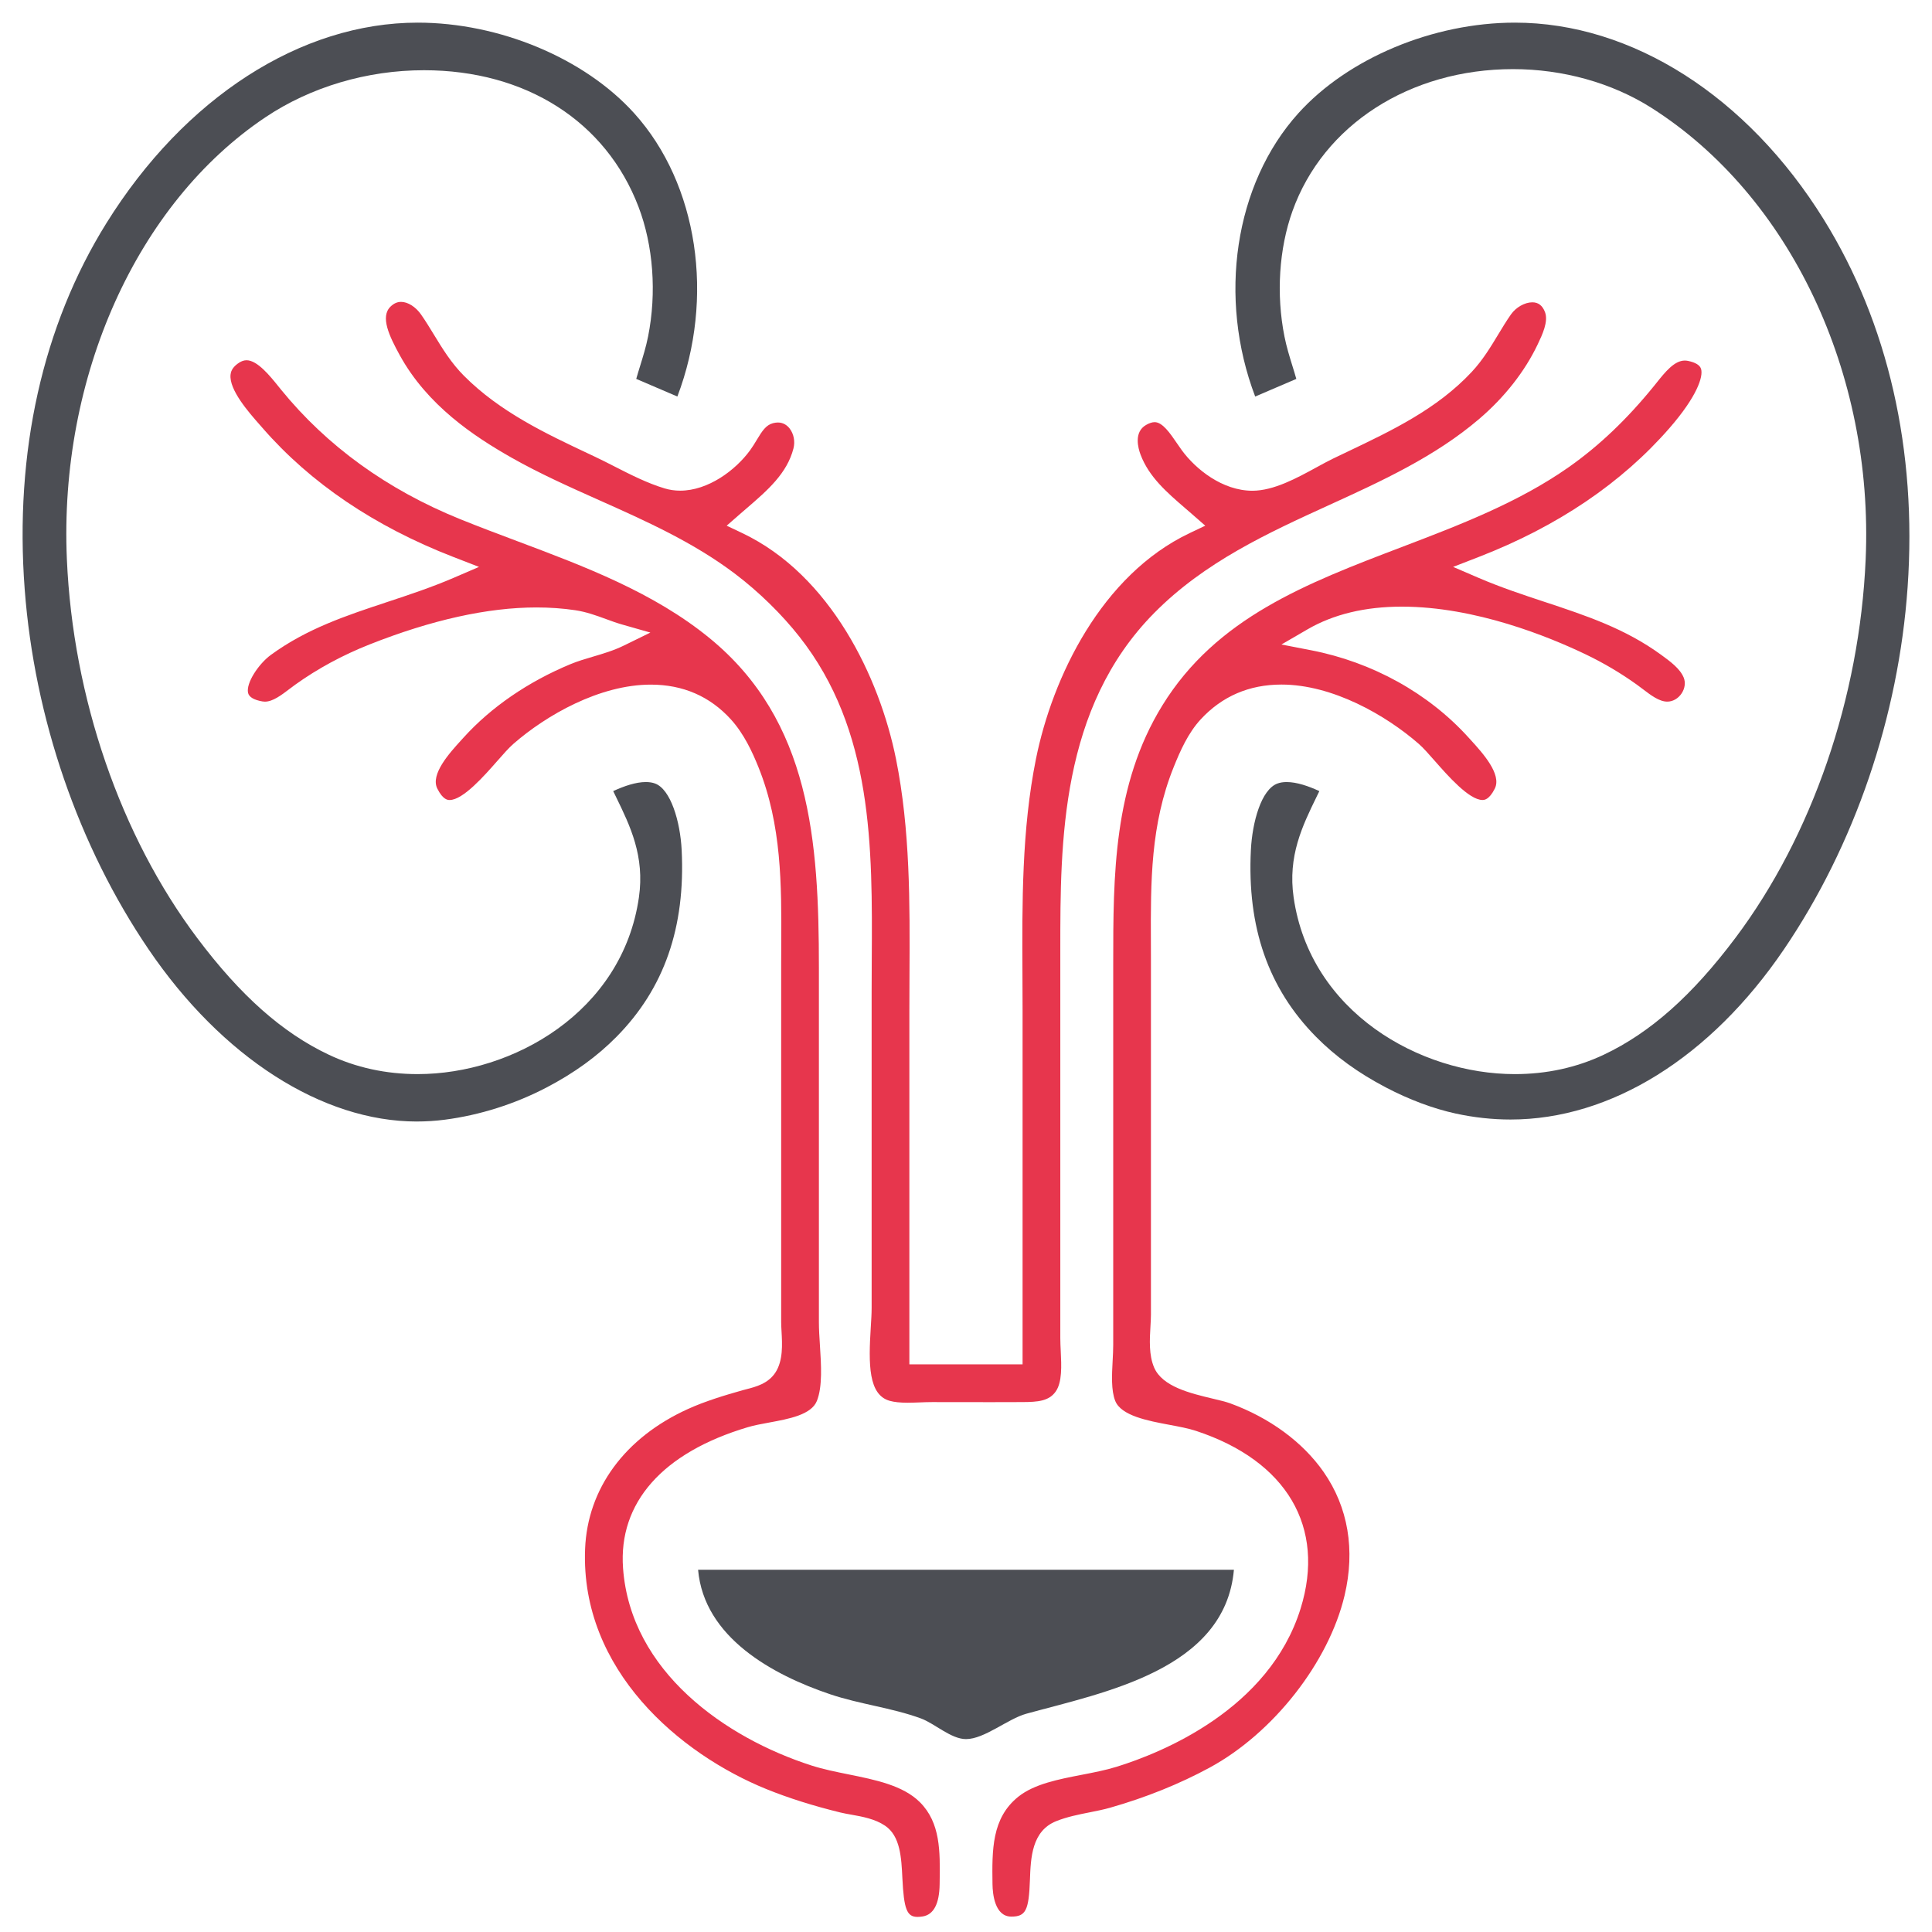
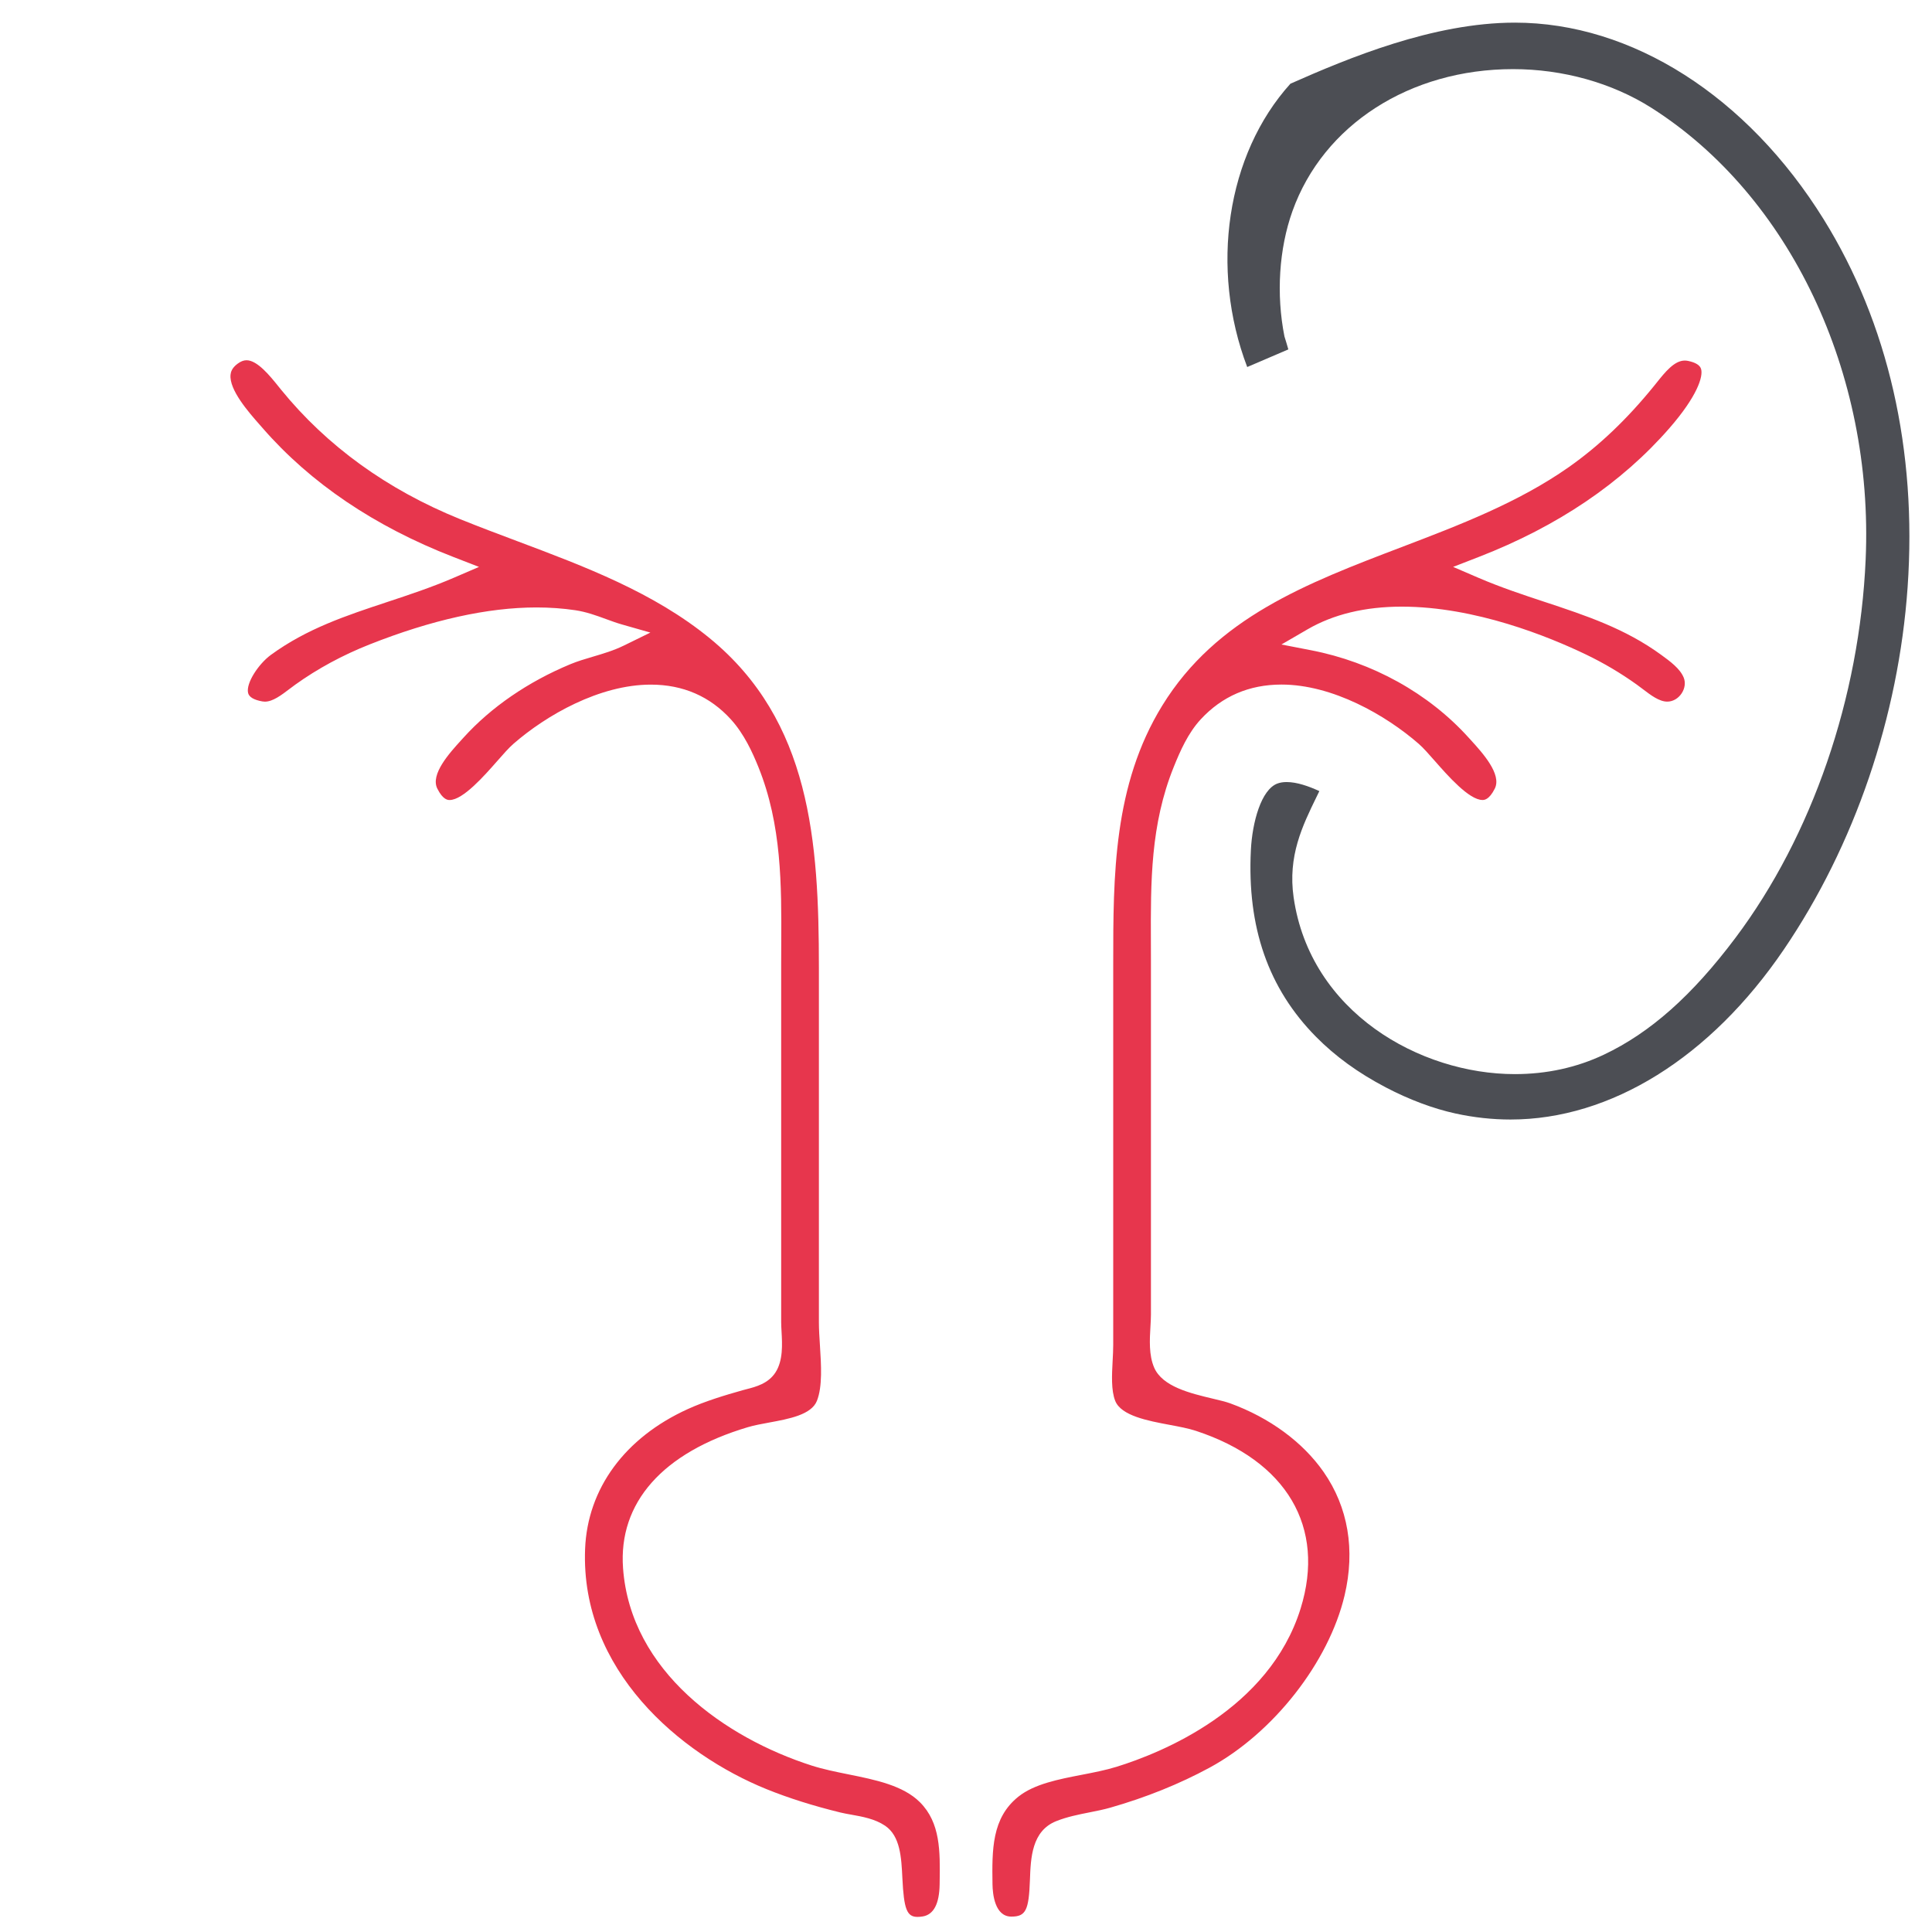
<svg xmlns="http://www.w3.org/2000/svg" version="1.1" id="Layer_1" x="0px" y="0px" width="512px" height="512px" viewBox="0 0 512 512" enable-background="new 0 0 512 512" xml:space="preserve">
  <path display="none" fill="#E7364D" d="M119.019,150.379c-16.664,7.17-33.869,9.71-48.996,20.746  c-5.506,4.016-12.821,15.633-1,17.715c4.227,0.745,7.854-2.725,10.996-4.977c5.877-4.209,12.287-7.621,19-10.28  c16.243-6.435,35.402-11.524,53-8.903c4.184,0.623,7.967,2.549,12,3.699c-4.46,2.184-9.4,2.952-14,4.861  c-10.961,4.553-21.415,11.391-29.41,20.229c-3.629,4.012-10.378,10.921-7.396,16.866c6.828,13.608,19.572-6.375,24.822-10.952  c13.68-11.932,38.553-23.119,53.455-6.703c2.995,3.299,5.053,7.602,6.706,11.699c6.675,16.537,5.823,33.531,5.823,51v67v28  c0,3.436,0.93,8.667-1.027,11.697c-1.498,2.318-4.521,2.765-6.973,3.453c-5.053,1.422-10.214,2.99-15,5.162  c-16.456,7.472-28.236,21.168-28.96,39.688c-1.22,31.274,22.763,55.53,49.96,66.547c6.438,2.608,13.257,4.678,20,6.323  c3.441,0.84,7.855,1.046,10.852,3.067c6.857,4.63-1.672,26.791,12.145,24.521c5.65-0.929,6.934-6.682,7-11.458  c0.12-8.582,0.43-17.364-6.102-23.895c-7.33-7.33-20.389-7.4-29.895-10.449c-22.456-7.204-46.048-24.124-47.91-49.656  c-1.395-19.125,14.438-29.37,30.91-34.279c6.205-1.85,17.486-1.787,20.258-8.74c2.438-6.112,0.742-15.473,0.742-21.979v-47v-47  c0-33.466-2.006-66.58-30-89.535c-19.448-15.947-44.123-22.8-67-32.068c-17.98-7.285-33.906-18.297-46.195-33.396  c-3.592-4.412-9.191-12.215-15.656-7.396c-8.133,6.061,1.873,16.49,6.141,21.396C81.334,131.5,99.218,142.697,119.019,150.379   M348.018,169.379c20.363-11.828,51.207-2.725,71,6.784c4.525,2.173,8.921,4.778,13,7.7c2.925,2.096,6.138,5.168,10,5.074  c5.138-0.127,8.877-5.738,6.976-10.469c-1.271-3.162-4.318-5.404-6.979-7.344c-15.162-11.063-32.297-13.561-48.996-20.746  c19.802-7.682,37.685-18.879,51.711-35c4.132-4.747,16.435-19.883,3.285-22.663c-5.446-1.151-9.028,4.006-11.996,7.663  c-6.411,7.904-13.653,15.096-22,20.964c-34.422,24.203-84.608,25.201-108.539,64.036c-13.233,21.479-13.461,45.613-13.461,70v68v33  c0,4.88-1.09,11.37,0.742,15.979c2.99,7.525,16.508,7.466,23.258,9.69c20.472,6.744,32.517,21.694,25.796,43.329  c-6.47,20.825-26.955,33.827-46.796,39.975c-8.465,2.622-19.906,2.788-26.983,8.42c-8.216,6.534-8.146,16.021-8.013,25.605  c0.07,4.942,1.75,11.543,7.996,11.543c13.853,0,2.816-21.455,13.021-25.514c4.373-1.74,9.442-2.162,13.979-3.456  c9.349-2.668,18.453-6.245,27-10.882c26.341-14.287,51.533-53.526,31.226-82.688c-6.301-9.051-15.951-15.563-26.226-19.309  c-4.723-1.724-16.237-2.826-18.396-7.841c-1.551-3.602-0.604-9.01-0.604-12.854v-29v-65c0-17.158-0.729-33.762,5.824-50  c1.625-4.027,3.59-8.477,6.566-11.699c15.117-16.371,39.783-5.344,53.596,6.703c5.248,4.578,17.992,24.561,24.82,10.952  c2.981-5.945-3.769-12.854-7.396-16.866C380.025,180.861,364.586,172.594,348.018,169.379z" />
  <path fill="#E7364D" d="M243.16,508c-2.828,0-3.617-2.012-4.019-10.247c-0.269-5.503-0.547-11.192-4.591-13.923  c-2.683-1.81-6.001-2.401-8.929-2.923c-1.037-0.185-2.017-0.359-2.891-0.572c-7.189-1.755-13.778-3.837-19.585-6.189  c-22.966-9.303-49.341-31.555-48.089-63.649c0.625-15.995,10.541-29.508,27.203-37.073c4.616-2.095,9.732-3.644,14.572-5.006  c0.337-0.095,0.688-0.185,1.044-0.276c2.415-0.622,5.721-1.473,7.636-4.437c2.035-3.151,1.796-7.434,1.604-10.874  c-0.05-0.896-0.097-1.741-0.097-2.451v-95c0-1.776,0.009-3.547,0.018-5.314c0.077-15.442,0.157-31.411-6.059-46.809  c-1.551-3.845-3.779-8.751-7.266-12.592c-5.562-6.127-12.709-9.234-21.242-9.234c-13.578,0-27.709,8.106-36.407,15.692  c-1.22,1.063-2.652,2.695-4.312,4.584c-3.384,3.853-9.049,10.303-12.596,10.303c-0.432,0-1.746,0-3.261-3.02  c-1.904-3.795,3.262-9.468,6.348-12.856l0.592-0.652c7.3-8.07,17.099-14.803,28.336-19.47c1.892-0.785,3.862-1.367,5.948-1.983  c2.709-0.8,5.511-1.627,8.22-2.954l7.018-3.437l-7.515-2.143c-1.405-0.4-2.788-0.906-4.251-1.441c-2.562-0.937-5.21-1.905-8.13-2.34  c-3.279-0.488-6.739-0.736-10.283-0.736c-12.928,0-27.82,3.303-44.263,9.817c-7.126,2.823-13.735,6.399-19.642,10.63  c-0.506,0.363-1.023,0.754-1.553,1.156c-2.18,1.653-4.434,3.363-6.519,3.363l0,0c-0.22,0-0.441-0.02-0.657-0.058  c-2.264-0.398-3.541-1.158-3.796-2.256c-0.606-2.613,2.816-7.727,6.043-10.081c9.549-6.967,19.922-10.401,30.905-14.038  c5.734-1.898,11.663-3.861,17.509-6.376l6.739-2.899l-6.839-2.653c-20.835-8.083-37.836-19.579-50.532-34.17l-0.803-0.916  c-2.827-3.212-8.09-9.19-7.669-13.21c0.074-0.703,0.346-1.767,1.861-2.896c0.834-0.622,1.611-0.924,2.376-0.924  c2.878,0,6.241,4.182,8.466,6.948l0.694,0.86c12.15,14.929,28.096,26.463,47.395,34.282c5.033,2.039,10.226,3.99,15.248,5.876  c17.777,6.678,36.16,13.583,50.977,25.731c26.692,21.887,28.902,53.744,28.902,87.215v94c0,1.906,0.133,3.969,0.274,6.152  c0.331,5.124,0.706,10.932-0.803,14.716c-1.468,3.682-7.405,4.773-12.643,5.737c-2.049,0.377-3.984,0.732-5.685,1.239  c-22.577,6.729-34.313,20.001-33.045,37.372c1.997,27.375,27.13,44.963,49.986,52.295c3.06,0.981,6.462,1.669,9.753,2.334  c7.121,1.438,14.483,2.927,18.937,7.38c5.46,5.459,5.35,13.027,5.234,21.039l-0.01,0.692c-0.072,5.189-1.582,8.063-4.487,8.54  C244.033,507.958,243.572,508,243.16,508z M268.018,507.92c-4.399,0-4.96-6.004-4.996-8.586c-0.125-9.024-0.243-17.549,6.88-23.215  c4.205-3.346,10.585-4.581,16.755-5.774c3.119-0.604,6.345-1.228,9.249-2.128c11.891-3.684,40.446-15.146,48.773-41.95  c6.693-21.549-3.67-39.145-27.723-47.068c-2.019-0.665-4.447-1.119-7.02-1.601c-5.711-1.068-12.819-2.398-14.389-6.348  c-1.108-2.789-0.885-6.939-0.688-10.601c0.081-1.497,0.157-2.91,0.157-4.271v-101c0-23.255,0-47.302,13.015-68.426  c14.324-23.246,38.161-32.335,63.397-41.959c15.22-5.804,30.957-11.806,44.313-21.197c8.052-5.661,15.445-12.702,22.604-21.528  l0.721-0.897c2.18-2.728,4.65-5.82,7.411-5.82c0.295,0,0.603,0.033,0.914,0.099c1.928,0.408,3.068,1.103,3.391,2.065  c0.685,2.044-1.083,7.381-8.318,15.693c-12.696,14.593-29.698,26.09-50.533,34.173l-6.839,2.653l6.738,2.899  c5.862,2.522,11.793,4.484,17.528,6.381c10.962,3.626,21.316,7.051,30.885,14.033c2.346,1.71,5.003,3.647,5.965,6.039  c0.52,1.293,0.316,2.846-0.545,4.153c-0.882,1.341-2.273,2.163-3.722,2.198l-0.1,0.001c-2.115,0-4.334-1.688-6.479-3.321  c-0.543-0.413-1.075-0.818-1.599-1.193c-4.238-3.036-8.763-5.715-13.449-7.966c-9.866-4.74-29.33-12.692-48.827-12.692  c-9.699,0-18.104,2.025-24.979,6.018l-6.914,4.016l7.85,1.523c16.277,3.159,31.107,11.382,41.757,23.155l0.595,0.654  c3.085,3.388,8.248,9.059,6.345,12.854c-1.509,3.006-2.817,3.019-3.255,3.019c-0.002,0-0.004,0-0.006,0  c-3.548-0.001-9.213-6.452-12.598-10.307c-1.658-1.887-3.089-3.517-4.309-4.581c-8.703-7.59-22.829-15.701-36.378-15.701  c-8.544,0-15.741,3.104-21.394,9.224c-3.367,3.645-5.453,8.42-7.145,12.611c-6.176,15.301-6.116,30.431-6.054,46.449  c0.006,1.553,0.012,3.111,0.012,4.674v94c0,0.925-0.063,1.994-0.129,3.126c-0.209,3.566-0.445,7.609,0.978,10.915  c2.177,5.058,9.577,6.82,15.523,8.237c1.801,0.429,3.501,0.834,4.6,1.235c10.473,3.817,19.276,10.282,24.792,18.204  c6.496,9.328,8.414,20.648,5.549,32.735c-4.198,17.713-18.896,36.465-35.743,45.603c-8.005,4.343-16.885,7.92-26.393,10.634  c-1.704,0.486-3.502,0.843-5.406,1.222c-2.943,0.584-5.987,1.188-8.859,2.332c-6.514,2.591-6.771,9.773-6.978,15.545  C272.661,506.279,271.831,507.92,268.018,507.92z" />
-   <path fill="#4C4E54" d="M185,416c1.576,17.938,19.73,27.844,35,32.996c7.859,2.652,16.212,3.547,24,6.387  c3.73,1.361,8.016,5.497,12,5.497c4.896,0,11.032-5.36,16-6.728c20.497-5.646,52.668-11.608,55-38.152H185z" />
-   <path display="none" fill="#E7364D" d="M313.994,138.562c-23.355,11.098-37.504,37.67-42.4,62c-4.445,22.098-3.6,44.566-3.6,67v91  h-24v-91c0-22.435,0.846-44.902-3.6-67c-4.896-24.33-19.045-50.902-42.4-62c6.177-5.396,13.064-10.625,15.195-19  c1.449-5.693-2.744-12.046-9.152-10.305c-4.134,1.125-5.398,5.183-7.68,8.302c-4.021,5.496-12.204,11.157-19.363,8.998  c-6.157-1.858-12.189-5.472-18-8.214c-12.051-5.688-24.335-11.262-33.91-20.871c-4.723-4.74-7.295-10.494-11.055-15.866  c-2.901-4.144-8.396-6.581-12.602-2.53c-4.691,4.519-0.625,11.928,1.879,16.486c7.004,12.753,18.297,21.238,30.688,28.281  c19.25,10.943,41.188,17.126,59,30.619c5.986,4.533,11.832,10.197,16.482,16.1c20.707,26.281,18.518,60.55,18.518,92v84  c0,8.1-3.357,24.69,7.004,27.565c3.719,1.031,8.172,0.435,11.996,0.435c8,0,16,0.041,24-0.002c4.301-0.021,8.557-0.226,11.258-4.107  c2.934-4.215,1.742-11.029,1.742-15.891v-37v-66c0-30.973,0.738-63.454,24.004-87c24.378-24.672,60.166-29.186,85.996-51.3  c6.69-5.728,12.421-12.728,16.215-20.7c1.546-3.248,3.422-7.321,2.028-10.945c-2.692-6.998-10.841-4.92-14.278-0.011  c-3.494,4.993-5.906,10.384-10.139,14.917c-9.792,10.486-23.187,16.197-35.826,22.297c-5.654,2.729-13.627,8.197-20,8.229  c-6.355,0.031-12.777-4.588-16.363-9.489c-3.258-4.454-6.621-11.465-13.423-7.536c-4.293,2.479-4.308,7.415-2.745,11.539  C302.258,128.935,308.251,133.544,313.994,138.562z" />
-   <path fill="#E7364D" d="M240.507,371.734c-1.988,0-3.484-0.158-4.708-0.497c-5.688-1.578-5.646-9.727-5.039-19.415  c0.12-1.906,0.233-3.707,0.233-5.26v-84c0-2.725,0.017-5.47,0.033-8.229c0.179-29.893,0.364-60.804-19.195-85.627  c-4.709-5.978-10.756-11.886-17.027-16.635c-11.061-8.378-23.726-14.032-35.975-19.5c-7.811-3.487-15.888-7.092-23.354-11.336  c-9.915-5.636-22.233-13.811-29.541-27.117c-2.767-5.036-5.233-10.178-2.427-12.881c0.863-0.832,1.773-1.236,2.78-1.236  c1.794,0,3.868,1.306,5.283,3.326c1.221,1.745,2.351,3.596,3.442,5.385c2.249,3.685,4.573,7.494,7.945,10.878  c9.561,9.594,21.629,15.281,33.3,20.78l1.455,0.686c1.668,0.788,3.337,1.639,5.104,2.541c4.281,2.185,8.708,4.444,13.31,5.833  c1.317,0.397,2.706,0.599,4.127,0.599c7.39,0,14.628-5.373,18.523-10.697c0.66-0.903,1.218-1.829,1.758-2.725  c1.468-2.438,2.461-3.957,4.289-4.454c0.458-0.124,0.903-0.188,1.324-0.188c1.552,0,2.55,0.865,3.114,1.591  c1.097,1.411,1.487,3.429,1.019,5.267c-1.691,6.646-6.908,11.14-12.431,15.897c-0.613,0.528-1.225,1.056-1.83,1.584l-3.442,3.007  l4.128,1.961c23.395,11.117,36.388,38.223,40.747,59.882c3.772,18.752,3.671,38.255,3.573,57.117  c-0.016,3.097-0.032,6.195-0.032,9.292v94h30v-94c0-3.098-0.016-6.195-0.032-9.293c-0.098-18.861-0.199-38.364,3.573-57.116  c4.358-21.66,17.353-48.766,40.746-59.882l4.129-1.961l-3.442-3.007c-0.588-0.514-1.18-1.024-1.77-1.533  c-4.982-4.298-9.689-8.358-11.931-14.27c-0.658-1.738-1.836-5.985,1.44-7.877c0.863-0.499,1.633-0.751,2.289-0.751  c2.085,0,4.094,2.94,5.866,5.534c0.456,0.667,0.902,1.319,1.346,1.926c3.618,4.945,10.691,10.718,18.721,10.718  c5.655-0.028,11.686-3.322,17.006-6.228c1.568-0.857,3.051-1.667,4.362-2.3c1.302-0.628,2.611-1.251,3.924-1.877  c11.613-5.534,23.622-11.255,32.791-21.074c2.917-3.124,5-6.572,7.015-9.906c1.124-1.86,2.186-3.617,3.39-5.338  c1.324-1.891,3.657-3.213,5.672-3.213c1.585,0,2.681,0.844,3.349,2.581c0.959,2.494-0.715,6.01-1.938,8.578  c-3.403,7.151-8.748,13.967-15.457,19.711c-11.719,10.032-25.964,16.536-39.739,22.824c-16.242,7.415-33.037,15.082-46.439,28.646  c-24.87,25.169-24.87,60.622-24.87,89.108v103c0,1.119,0.057,2.28,0.116,3.51c0.187,3.843,0.397,8.198-1.32,10.667  c-1.801,2.587-4.787,2.801-8.811,2.821c-2.747,0.015-5.491,0.02-8.236,0.02c-2.623,0-13.123-0.018-15.749-0.018  c-1.045,0-2.136,0.042-3.247,0.086C242.678,371.69,241.589,371.734,240.507,371.734z" />
-   <path display="none" fill="#4C4E54" d="M154.679,206.971c4.304,10.235,10.412,18.114,8.699,30  c-4.732,32.854-45.076,50.658-73.699,37.109c-13.316-6.303-23.916-17.516-32.625-29.109c-20.44-27.211-31.853-63.121-33.336-97  c-1.804-41.2,14.502-88.152,49.961-111.911c28.744-19.261,76.08-15.463,89.934,20.911c3.666,9.625,4.266,20.898,2.258,31  c-1.081,5.438-3.382,10.514-4.191,16l21,9c12.973-27.739,10.836-63.737-10.174-86.996C157.517,9.383,132.869,0,110.679,0  C73.246,0,42.02,25.586,23.104,55.971c-36.956,59.362-26.931,142.704,11.321,199c18.398,27.078,49.361,52.244,84.254,47.71  c10.047-1.305,20.029-4.496,29-9.197c7.418-3.887,14.09-8.545,19.984-14.518c14.835-15.031,20.003-33.399,18.977-53.996  c-0.375-7.538-2.955-20.015-10.977-22.964C168.901,199.521,160.454,203.685,154.679,206.971z" />
-   <path fill="#4C4E54" d="M110.461,297.214c-25.098-0.001-51.667-17.054-71.074-45.615c-18.596-27.368-30.26-61.259-32.843-95.431  c-2.745-36.312,4.742-69.862,21.653-97.026C48.913,25.866,79.748,6,110.679,6c21.685,0,44.206,9.419,57.375,23.997  c16.986,18.804,21.389,48.961,11.454,75.086l-10.9-4.671c0.317-1.13,0.672-2.278,1.036-3.455c0.769-2.486,1.564-5.056,2.113-7.816  c2.295-11.545,1.371-24.049-2.536-34.306c-8.639-22.683-29.895-36.225-56.858-36.225c-15.103,0-30.027,4.427-42.022,12.465  C36.26,53.91,15.607,99.897,17.724,148.233c1.606,36.691,14.193,73.264,34.533,100.341c11.477,15.278,22.552,25.105,34.855,30.928  c7.217,3.416,15.149,5.148,23.577,5.148c0.002,0,0.004,0,0.006,0c25.149-0.002,54.242-16.414,58.622-46.825  c1.578-10.955-2.314-18.939-6.078-26.662c-0.244-0.5-0.49-1.005-0.735-1.513c2.864-1.324,5.975-2.401,8.663-2.401  c0.91,0,1.726,0.13,2.426,0.387c4.131,1.519,6.676,10.019,7.055,17.631c1.021,20.498-4.623,36.684-17.255,49.482  c-5.122,5.19-11.173,9.58-18.498,13.418c-8.394,4.398-17.726,7.359-26.988,8.562c-2.462,0.32-4.966,0.482-7.442,0.482  C110.463,297.214,110.462,297.214,110.461,297.214z" />
  <path display="none" fill="#4C4E54" d="M329.464,112.971l21-9c-0.81-5.486-3.111-10.563-4.191-16  c-1.922-9.665-1.426-20.727,1.891-30c12.244-34.254,57.877-42.367,86.302-24.305c37.817,24.029,55.871,70.688,53.961,114.305  c-1.482,33.847-12.916,69.814-33.336,97c-8.709,11.593-19.31,22.806-32.625,29.109c-28.624,13.549-68.968-4.256-73.7-37.109  c-1.712-11.887,4.396-19.766,8.7-30c-5.78-3.291-14.216-7.444-20.984-4.965c-8.135,2.98-10.594,15.327-10.977,22.965  c-1.033,20.588,4.126,38.949,18.977,53.996c5.895,5.971,12.566,10.631,19.984,14.518c6.244,3.271,13.105,5.97,20,7.472  c38.625,8.422,72.239-15.056,93.254-45.984c38.73-57.002,47.851-140.119,10.683-200C469.769,24.953,438.254,0,401.464,0  c-22.189,0-46.839,9.383-61.826,25.975C318.616,49.246,316.489,85.227,329.464,112.971z" />
-   <path fill="#4C4E54" d="M400.312,296.685c-4.825,0-9.727-0.535-14.568-1.591c-5.911-1.288-12.306-3.682-18.494-6.924  c-7.321-3.836-13.372-8.226-18.499-13.418c-12.638-12.806-18.282-28.991-17.254-49.48c0.37-7.384,2.733-16.052,7.048-17.632  c0.713-0.261,1.509-0.388,2.433-0.388c2.691,0,5.802,1.077,8.664,2.399c-0.246,0.508-0.492,1.012-0.735,1.513  c-3.765,7.722-7.657,15.707-6.079,26.663c4.381,30.414,33.471,46.825,58.618,46.825c0.003,0,0.003,0,0.006,0  c8.433-0.001,16.366-1.733,23.582-5.148c12.303-5.823,23.379-15.651,34.854-30.928c20.34-27.079,32.927-63.651,34.533-100.341  c2.163-49.399-20.107-96.358-56.737-119.632c-10.438-6.633-23.477-10.285-36.715-10.285c-27.338,0-50.282,14.772-58.455,37.635  c-3.563,9.964-4.338,22.062-2.125,33.19c0.548,2.76,1.344,5.332,2.113,7.82c0.364,1.175,0.719,2.322,1.035,3.451l-10.899,4.671  c-9.936-26.125-5.532-56.283,11.453-75.086C357.258,15.419,379.778,6,401.464,6c30.981,0,61.576,19.49,81.84,52.136  c17.081,27.52,24.77,61.234,22.232,97.497c-2.399,34.305-14.041,68.387-32.78,95.967  C453.288,280.252,426.883,296.685,400.312,296.685z" />
+   <path fill="#4C4E54" d="M400.312,296.685c-4.825,0-9.727-0.535-14.568-1.591c-5.911-1.288-12.306-3.682-18.494-6.924  c-7.321-3.836-13.372-8.226-18.499-13.418c-12.638-12.806-18.282-28.991-17.254-49.48c0.37-7.384,2.733-16.052,7.048-17.632  c0.713-0.261,1.509-0.388,2.433-0.388c2.691,0,5.802,1.077,8.664,2.399c-0.246,0.508-0.492,1.012-0.735,1.513  c-3.765,7.722-7.657,15.707-6.079,26.663c4.381,30.414,33.471,46.825,58.618,46.825c0.003,0,0.003,0,0.006,0  c8.433-0.001,16.366-1.733,23.582-5.148c12.303-5.823,23.379-15.651,34.854-30.928c20.34-27.079,32.927-63.651,34.533-100.341  c2.163-49.399-20.107-96.358-56.737-119.632c-10.438-6.633-23.477-10.285-36.715-10.285c-27.338,0-50.282,14.772-58.455,37.635  c-3.563,9.964-4.338,22.062-2.125,33.19c0.364,1.175,0.719,2.322,1.035,3.451l-10.899,4.671  c-9.936-26.125-5.532-56.283,11.453-75.086C357.258,15.419,379.778,6,401.464,6c30.981,0,61.576,19.49,81.84,52.136  c17.081,27.52,24.77,61.234,22.232,97.497c-2.399,34.305-14.041,68.387-32.78,95.967  C453.288,280.252,426.883,296.685,400.312,296.685z" />
</svg>